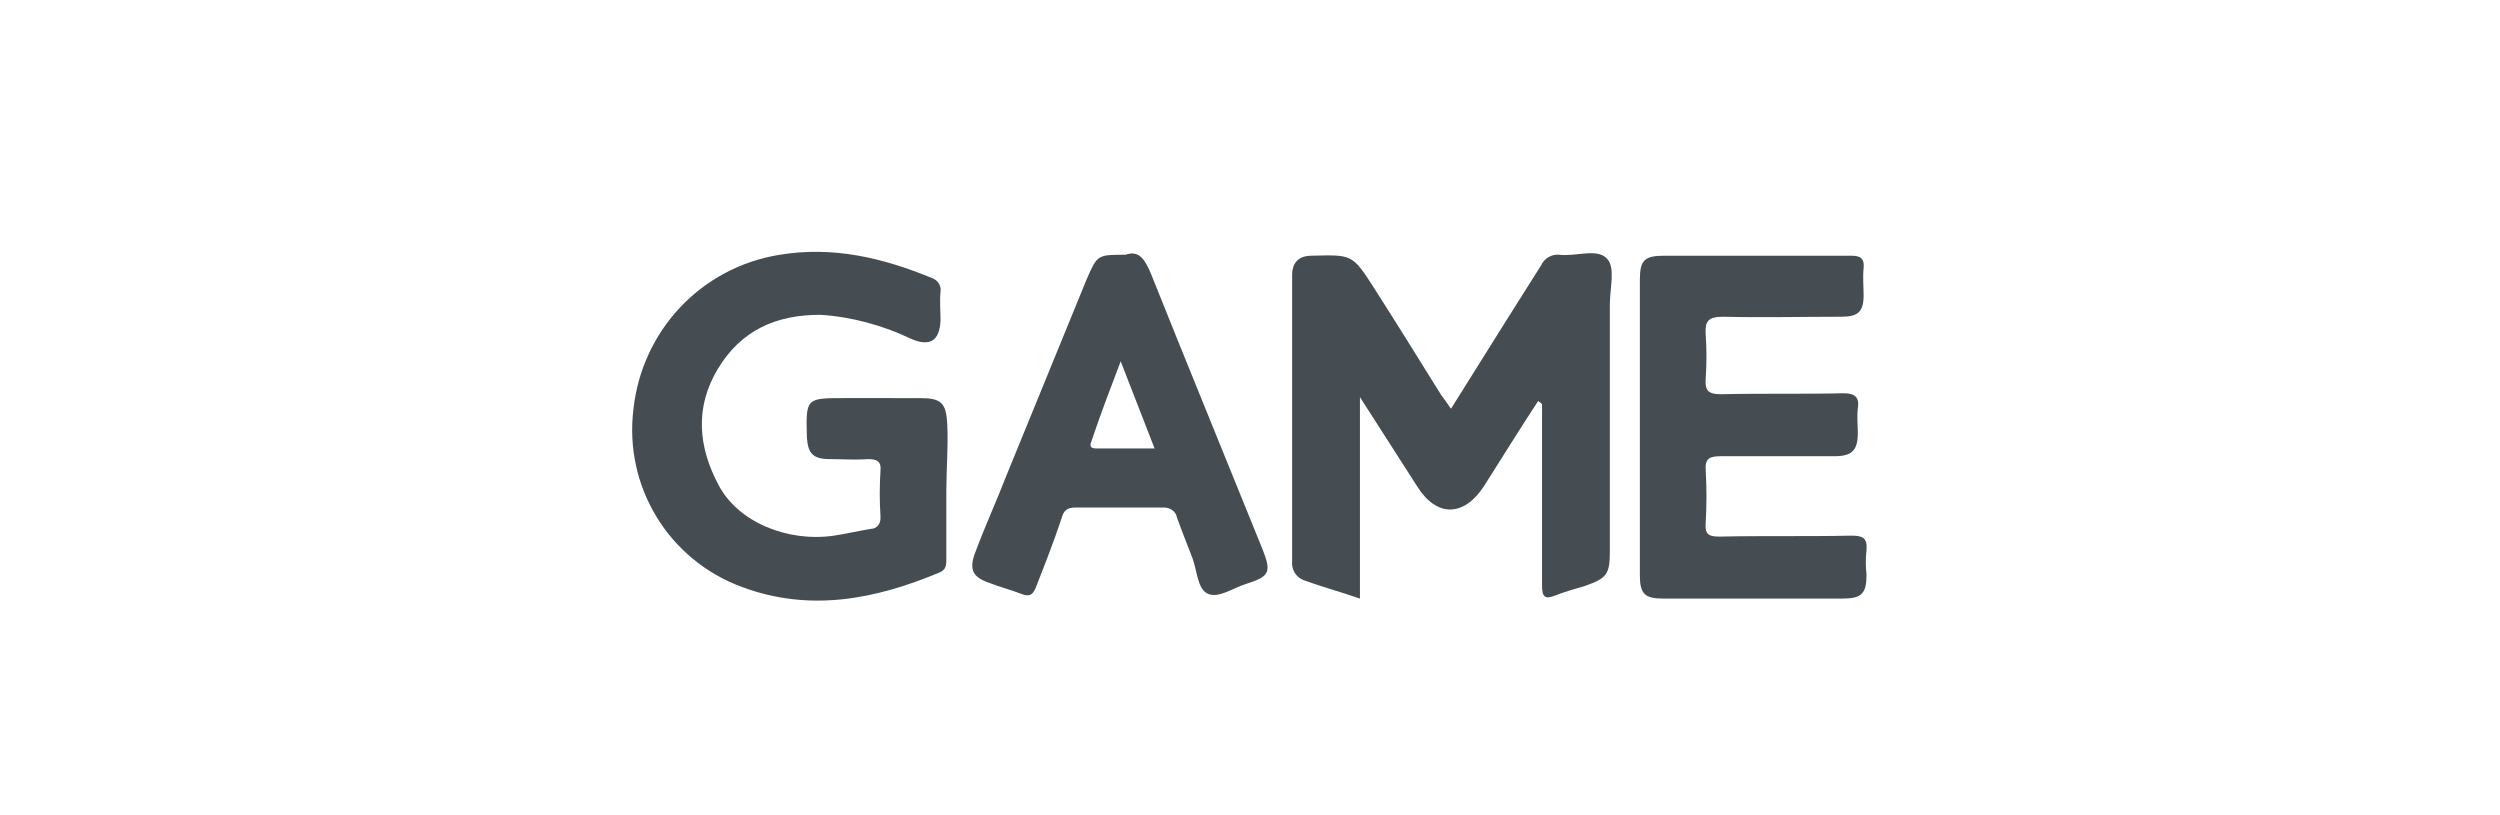
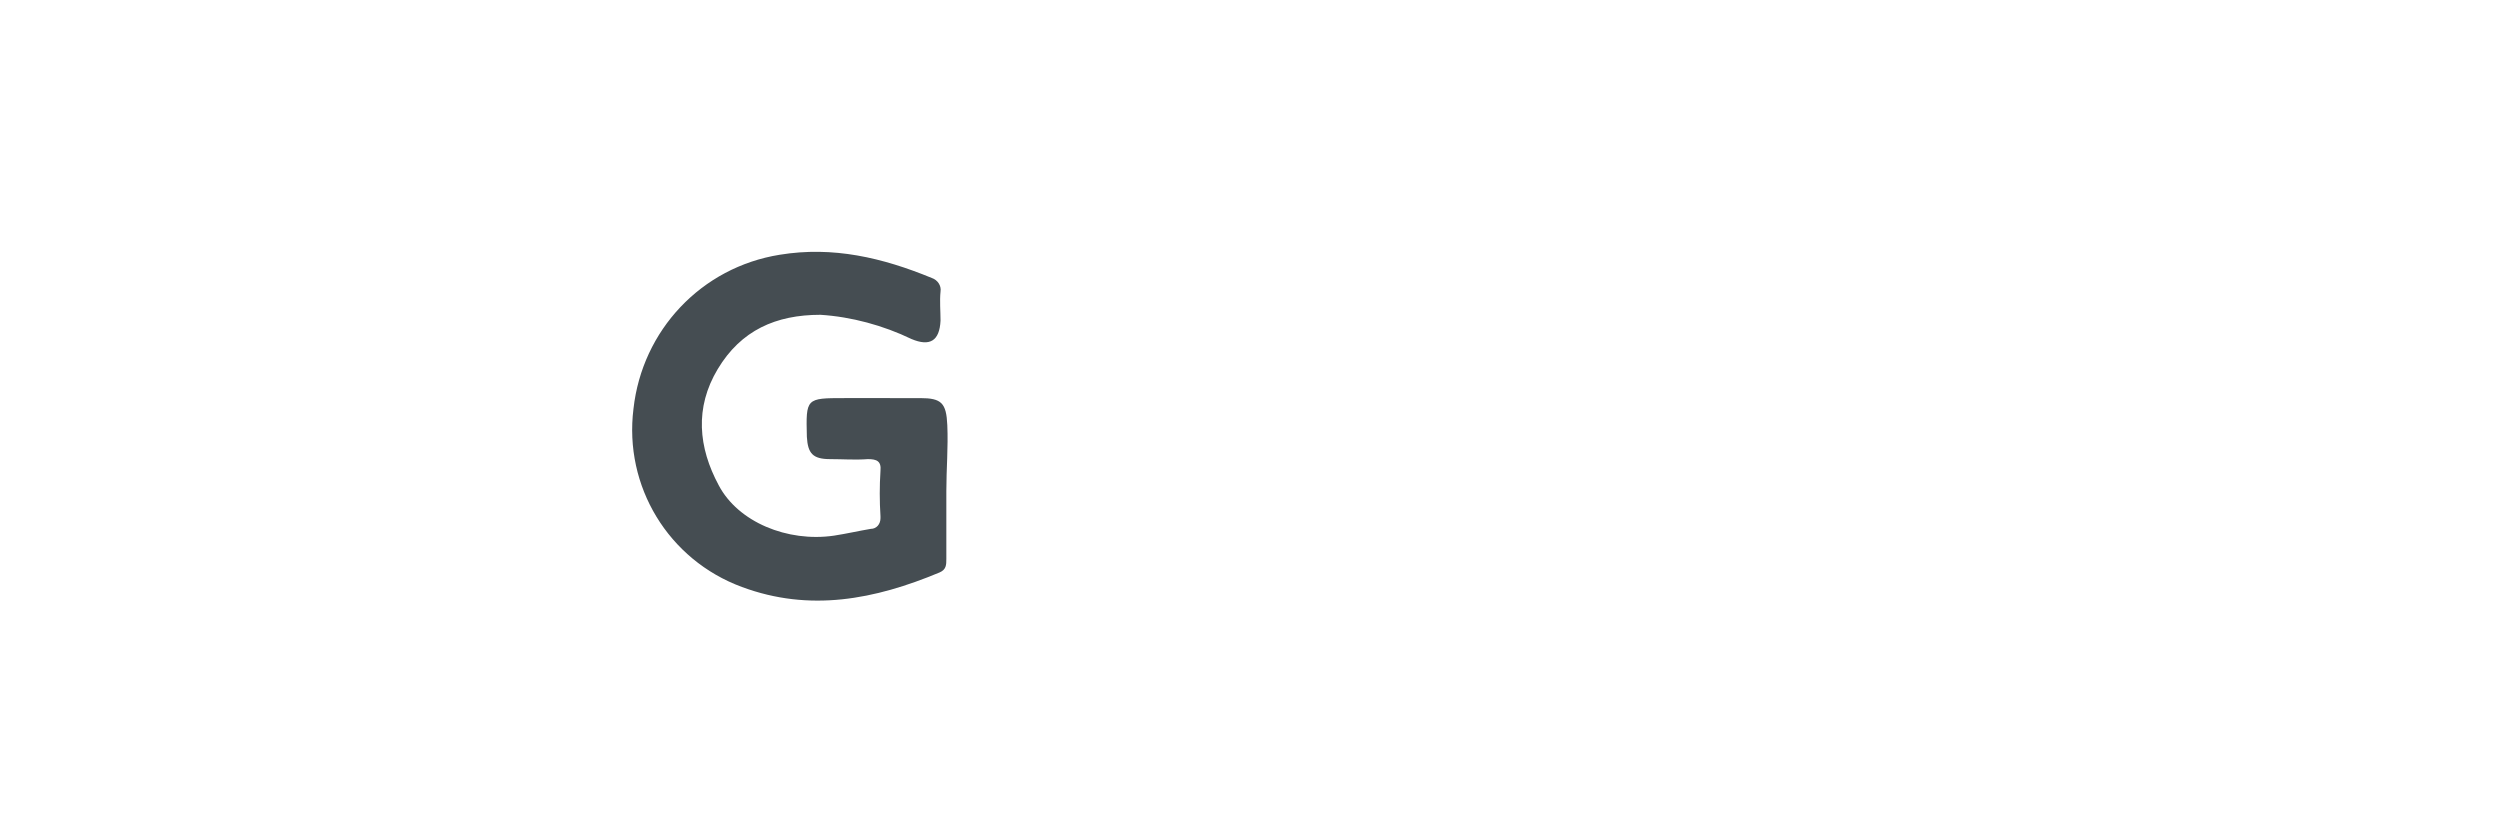
<svg xmlns="http://www.w3.org/2000/svg" version="1.1" id="Capa_1" x="0px" y="0px" viewBox="0 0 258.1 84.1" style="enable-background:new 0 0 258.1 84.1;" xml:space="preserve">
  <style type="text/css">
	.st0{fill:#454D52;}
</style>
-   <path class="st0" d="M158.8,41.4c-1.9,2.9-3.7,5.8-5.6,8.8c-2.1,3.2-4.9,3.2-6.9,0c-1.9-3-3.8-5.9-5.9-9.2v20.8  c-2-0.7-3.9-1.2-5.8-1.9c-0.8-0.3-1.3-1.1-1.2-2c0-9.8,0-19.7,0-29.5c0-1.3,0.7-2,2-2c4.2-0.1,4.2-0.2,6.5,3.4s4.6,7.3,6.9,11  c0.3,0.4,0.6,0.8,1,1.4l5.7-9.1c1.2-1.9,2.4-3.8,3.6-5.7c0.3-0.7,1.1-1.2,1.9-1.1c1.7,0.2,3.9-0.7,4.9,0.4c0.9,0.9,0.3,3.1,0.3,4.7  c0,8.5,0,17,0,25.5c0,2.4-0.3,2.8-2.6,3.6c-1,0.3-2.1,0.6-3.1,1s-1.3,0.1-1.3-1c0-4.9,0-9.9,0-14.8v-4L158.8,41.4z" />
  <path class="st0" d="M97.7,50.7c0,2.3,0,4.7,0,7c0,0.6,0,1.1-0.7,1.4c-6.7,2.8-13.4,4.1-20.4,1.5C69,57.8,64.4,50.2,65.4,42.2  c0.9-8.1,7-14.6,15.1-15.9c5.5-0.9,10.6,0.3,15.7,2.4c0.6,0.2,1,0.8,0.9,1.4c-0.1,1,0,2,0,3c-0.1,2.1-1.1,2.7-3,1.9  c-2.9-1.4-6.2-2.3-9.4-2.5c-4.6,0-8.2,1.6-10.6,5.6s-2,8.1,0.1,12c2,3.8,7.1,5.9,11.9,5.2c1.3-0.2,2.6-0.5,3.8-0.7  c0.6,0,1-0.5,1-1.1c0-0.1,0-0.1,0-0.2c-0.1-1.6-0.1-3.1,0-4.7c0.1-1-0.4-1.2-1.3-1.2c-1.3,0.1-2.6,0-3.9,0c-1.8,0-2.3-0.6-2.4-2.3  c-0.1-4-0.1-4,3.9-4H95c2.2,0,2.7,0.5,2.8,2.8S97.7,48.4,97.7,50.7z" />
-   <path class="st0" d="M169.3,44c0-5,0-10.1,0-15.1c0-2.1,0.5-2.5,2.6-2.5c6.4,0,12.8,0,19.2,0c0.9,0,1.4,0.2,1.3,1.3  c-0.1,0.9,0,1.9,0,2.8c0,1.7-0.6,2.2-2.3,2.2c-4.1,0-8.1,0.1-12.2,0c-1.6,0-1.9,0.5-1.8,1.9c0.1,1.5,0.1,2.9,0,4.4  c-0.1,1.3,0.2,1.7,1.6,1.7c4.2-0.1,8.4,0,12.6-0.1c1.2,0,1.7,0.4,1.5,1.6c-0.1,0.8,0,1.7,0,2.5c0,1.8-0.6,2.4-2.4,2.4  c-3.9,0-7.8,0-11.7,0c-1.2,0-1.7,0.2-1.6,1.5c0.1,1.8,0.1,3.5,0,5.3c-0.1,1.2,0.2,1.5,1.4,1.5c4.5-0.1,9.1,0,13.6-0.1  c1.2,0,1.7,0.2,1.6,1.5c-0.1,0.8-0.1,1.7,0,2.5c0,2-0.5,2.5-2.5,2.5c-5.1,0-10.1,0-15.1,0c-1.1,0-2.3,0-3.4,0  c-1.9,0-2.4-0.5-2.4-2.4C169.3,54.2,169.3,49.1,169.3,44z" />
-   <path class="st0" d="M116.2,26.3c1.4-0.5,2,0.5,2.6,1.9c3.8,9.5,7.7,19,11.5,28.4c1,2.5,0.8,2.9-1.7,3.7c-1.3,0.4-2.8,1.5-3.9,1  s-1.1-2.4-1.6-3.7s-1.1-2.8-1.6-4.2c-0.1-0.6-0.7-1-1.3-1c-3.1,0-6.1,0-9.2,0c-0.8,0-1.2,0.3-1.4,1.1c-0.8,2.4-1.7,4.7-2.6,7  c-0.3,0.8-0.6,1.2-1.6,0.8s-2.2-0.7-3.2-1.1c-1.8-0.6-2.2-1.4-1.5-3.2c1-2.7,2.2-5.3,3.2-7.9c2.8-6.8,5.5-13.5,8.3-20.3  C113.3,26.3,113.3,26.3,116.2,26.3z M115.7,37.3c-1.1,2.9-2.1,5.5-3,8.2c-0.2,0.5-0.2,0.8,0.5,0.8h6L115.7,37.3z" />
</svg>